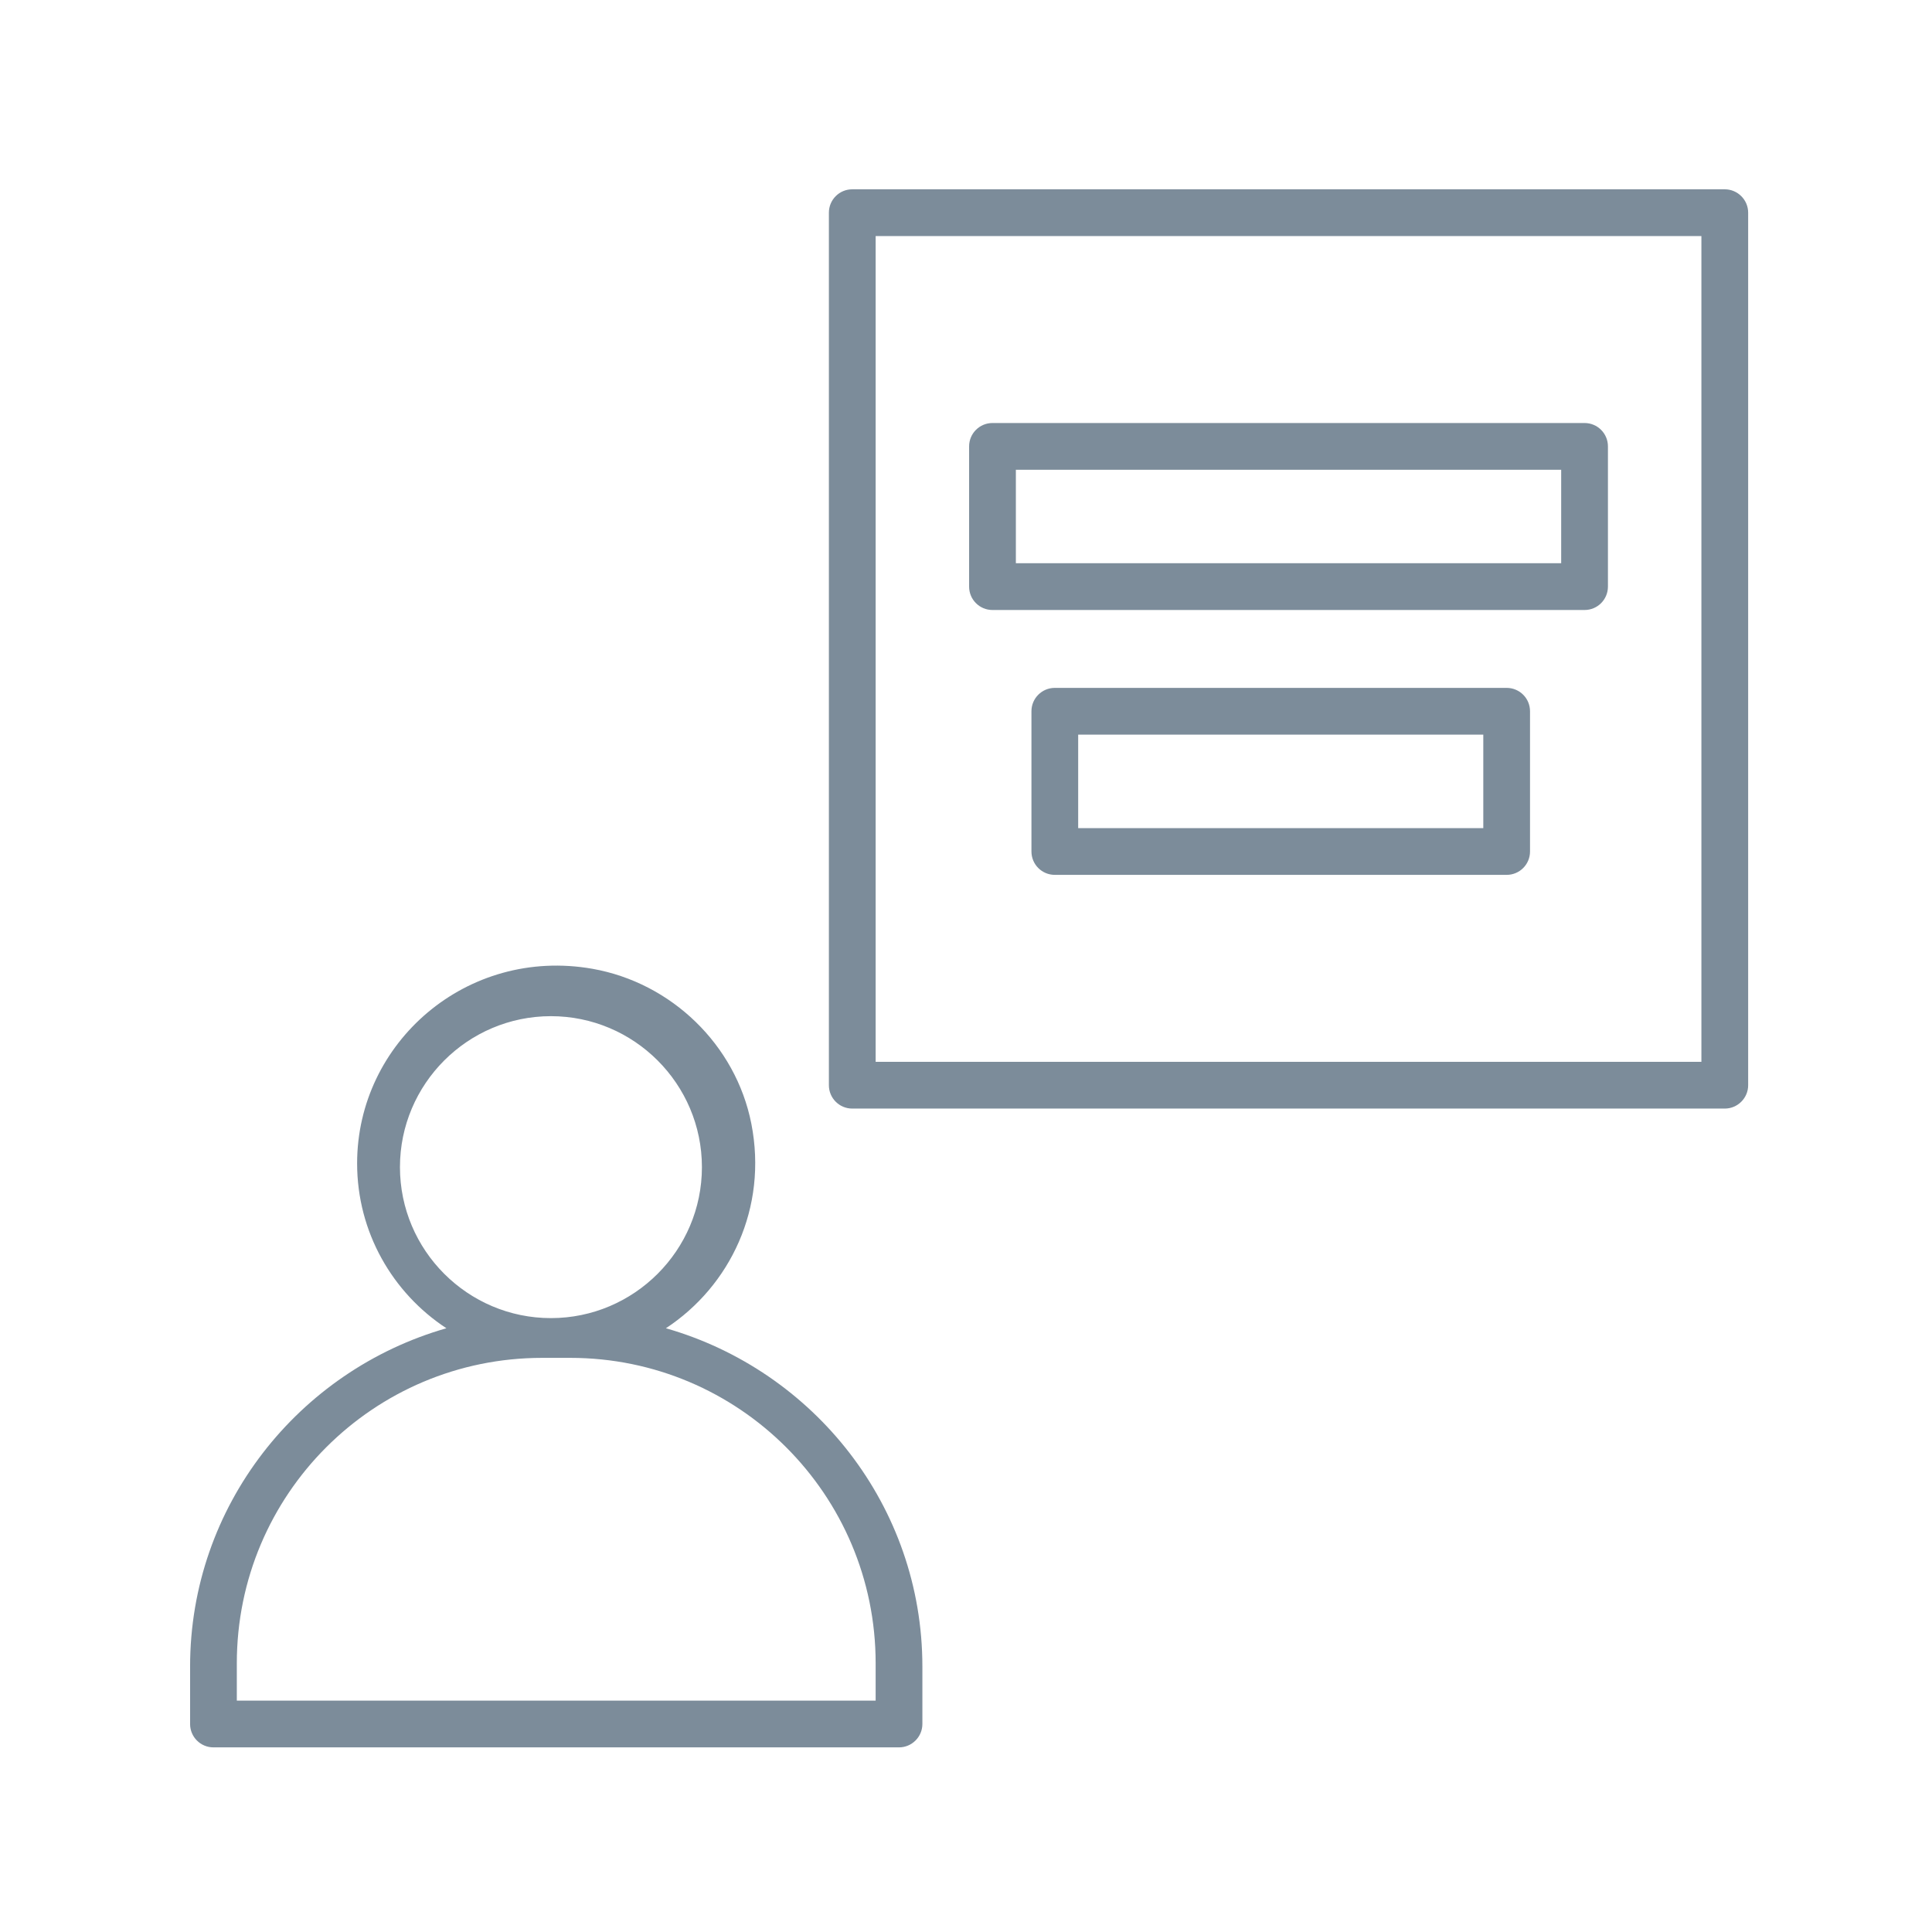
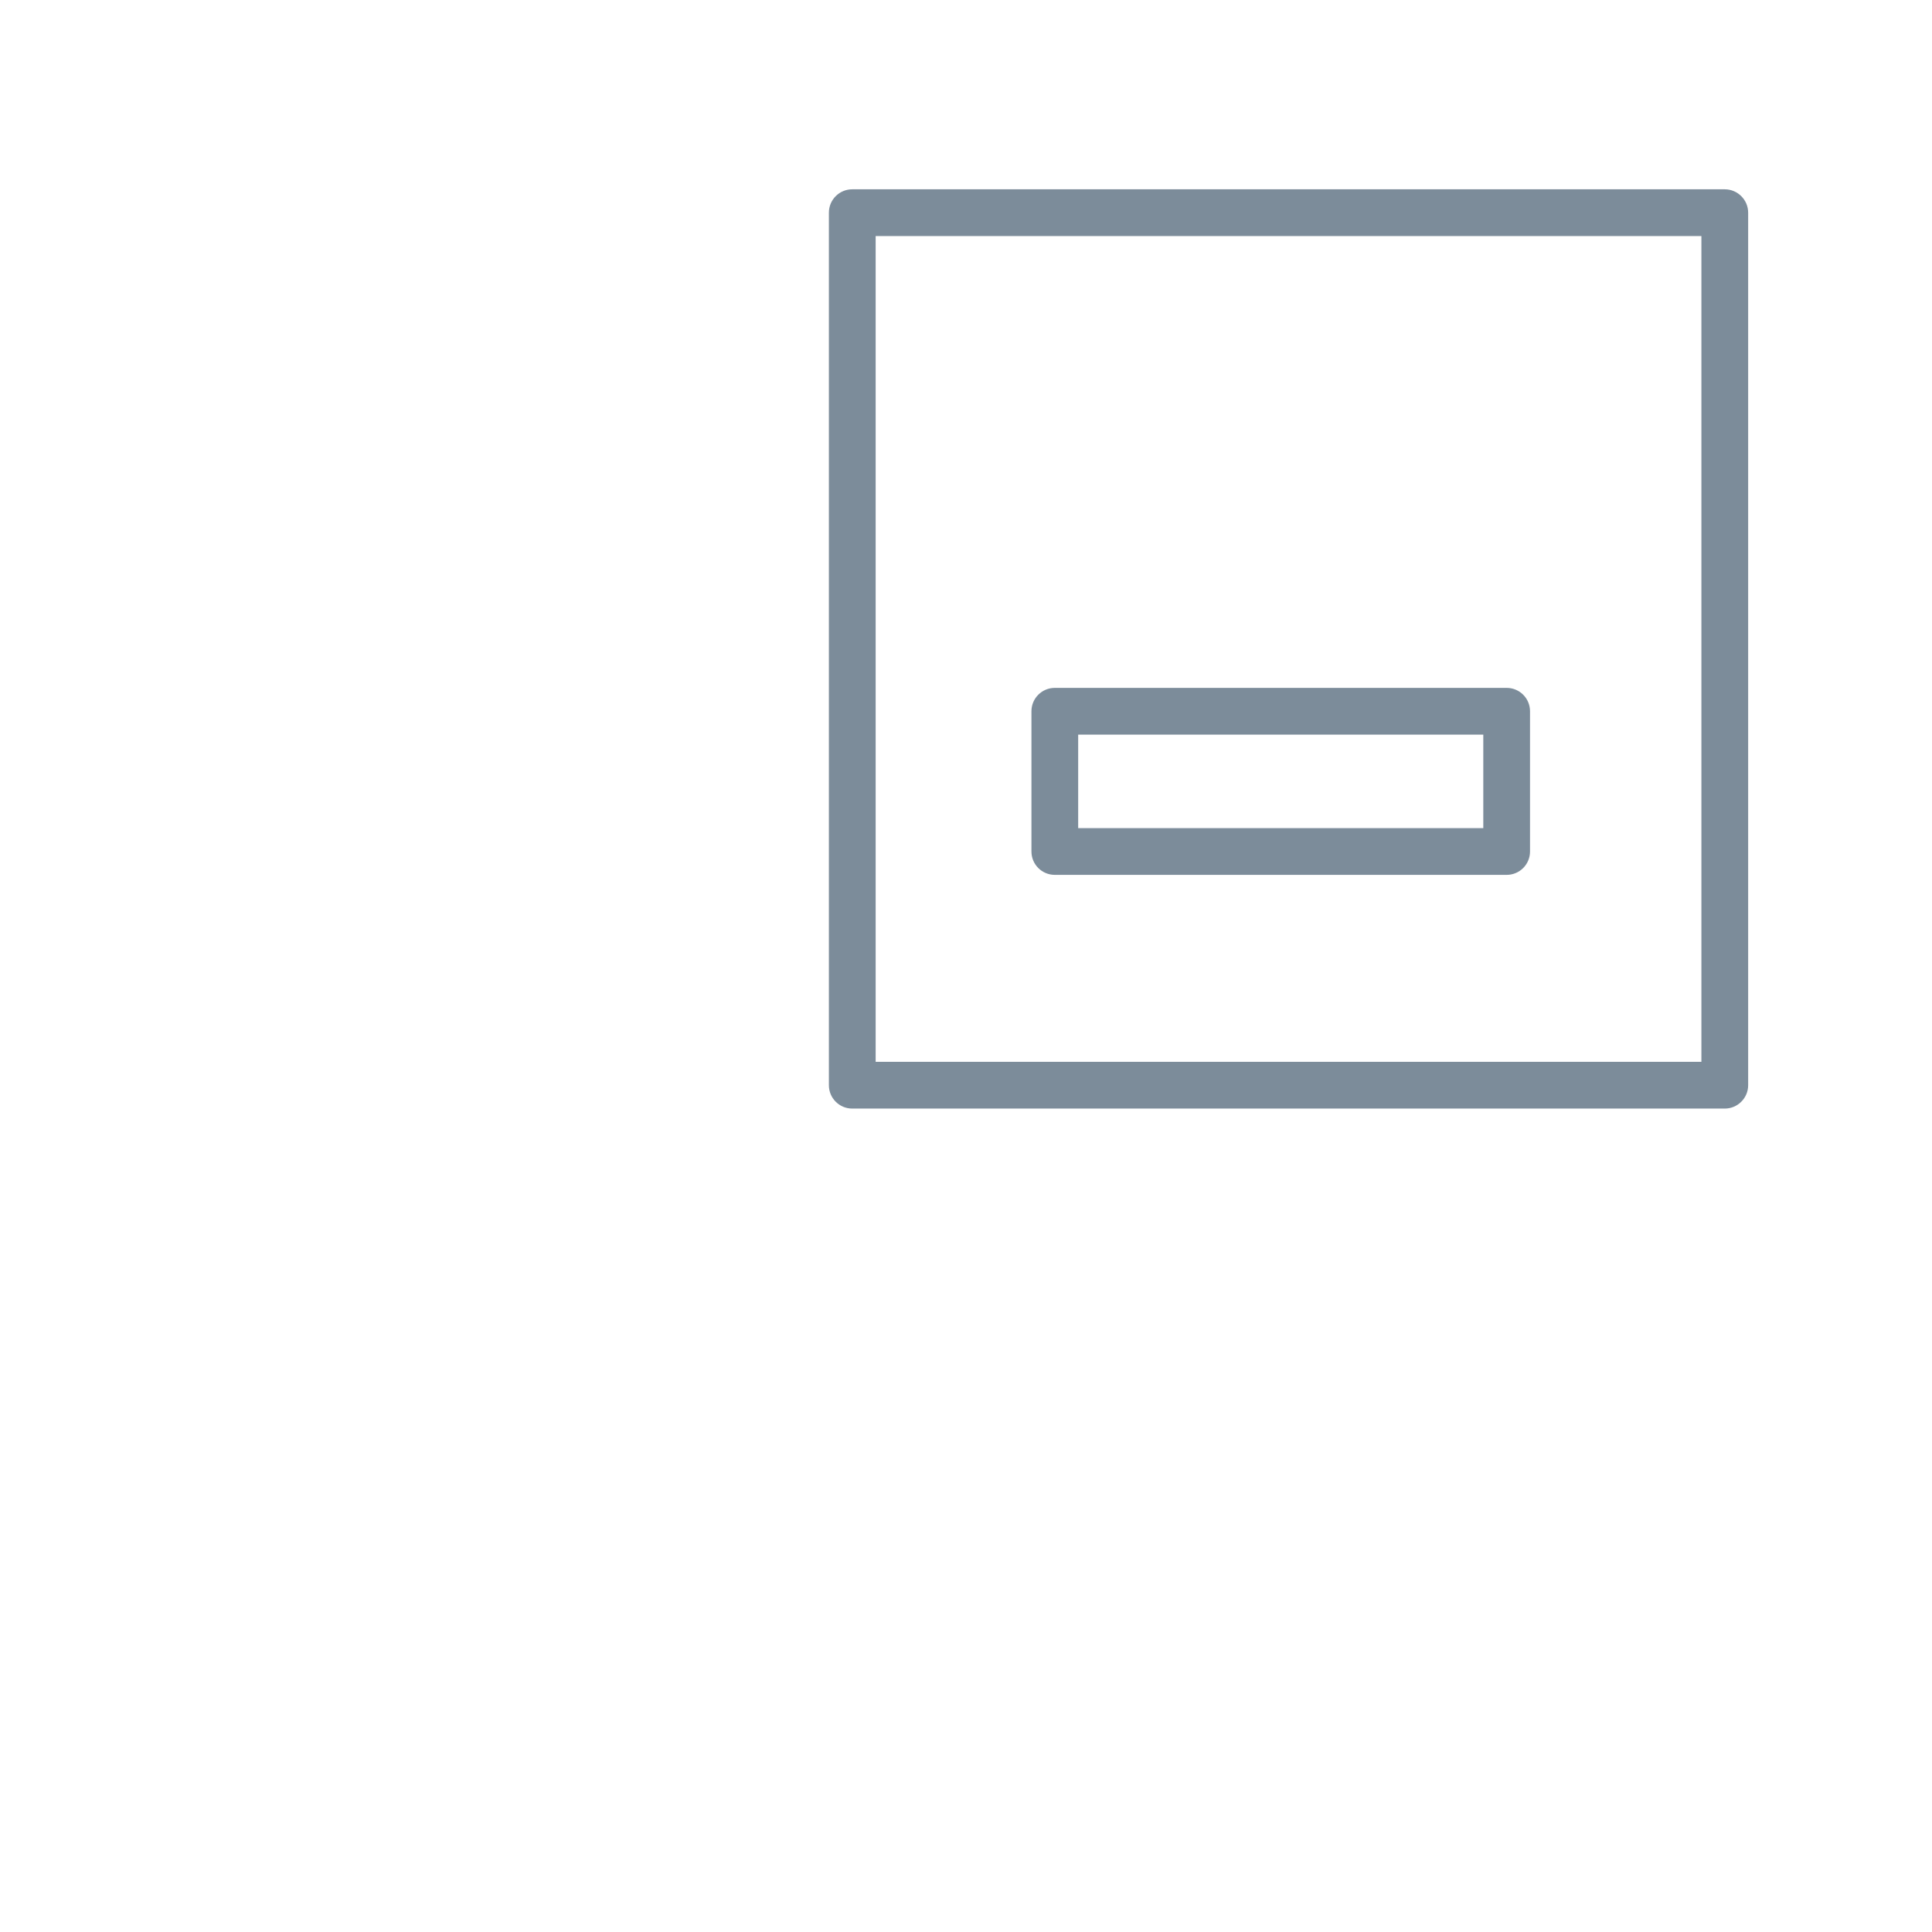
<svg xmlns="http://www.w3.org/2000/svg" width="64" height="64" viewBox="0 0 64 64" fill="none">
-   <path fill-rule="evenodd" clip-rule="evenodd" d="M11.83 38.539C11.83 34.534 15.463 31.36 19.628 32.093C22.245 32.557 24.372 34.612 24.888 37.218C25.44 40.021 24.181 42.606 22.059 44C26.963 45.404 30.555 49.894 30.555 55.205V57.11C30.555 57.538 30.204 57.884 29.781 57.884H7.071C6.643 57.884 6.297 57.538 6.297 57.11V55.205C6.297 49.894 9.884 45.404 14.787 44C13.002 42.828 11.83 40.815 11.83 38.539ZM17.961 44.981C12.372 44.981 7.845 49.507 7.845 55.097V56.336H29.007V55.097C29.006 49.507 24.475 44.981 18.89 44.981H17.961ZM18.25 33.662C15.494 33.662 13.249 35.907 13.249 38.663C13.249 41.419 15.494 43.664 18.25 43.664C21.006 43.664 23.252 41.419 23.252 38.663C23.252 35.907 21.006 33.662 18.25 33.662Z" fill="#7C8C9A" />
  <path fill-rule="evenodd" clip-rule="evenodd" d="M49.91 22.787C50.338 22.787 50.684 23.133 50.684 23.561V28.207C50.684 28.635 50.338 28.981 49.91 28.981H34.942C34.514 28.981 34.168 28.635 34.168 28.207V23.561C34.168 23.133 34.514 22.787 34.942 22.787H49.91ZM35.716 27.433H49.136V24.336H35.716V27.433Z" fill="#7C8C9A" />
-   <path fill-rule="evenodd" clip-rule="evenodd" d="M52.49 14.013C52.919 14.013 53.265 14.359 53.265 14.787V19.433C53.264 19.861 52.919 20.207 52.49 20.207H32.877C32.449 20.207 32.103 19.861 32.103 19.433V14.787C32.103 14.359 32.449 14.013 32.877 14.013H52.49ZM33.652 18.658H51.716V15.562H33.652V18.658Z" fill="#7C8C9A" />
  <path fill-rule="evenodd" clip-rule="evenodd" d="M57.136 6.271C57.559 6.271 57.91 6.617 57.91 7.045V35.949C57.91 36.377 57.559 36.723 57.136 36.723H28.232C27.804 36.723 27.458 36.377 27.458 35.949V7.045C27.458 6.617 27.804 6.271 28.232 6.271H57.136ZM29.007 7.82V35.174H56.361V7.82H29.007Z" fill="#7C8C9A" />
</svg>